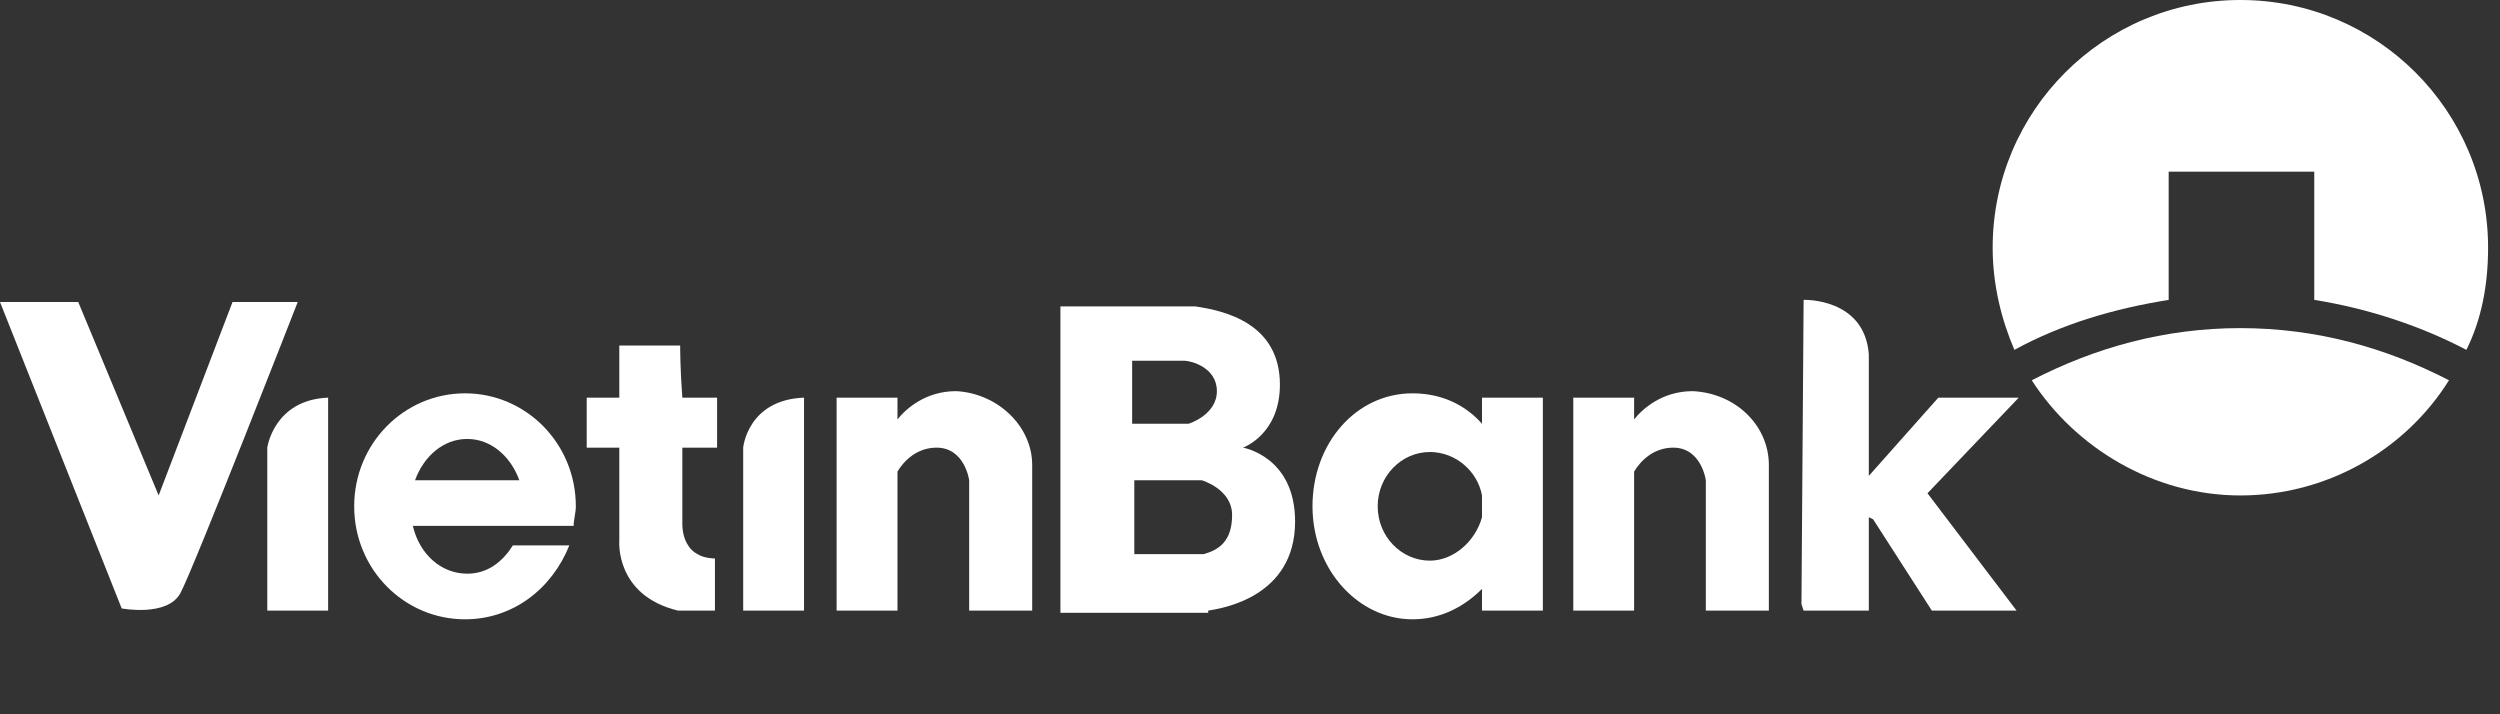
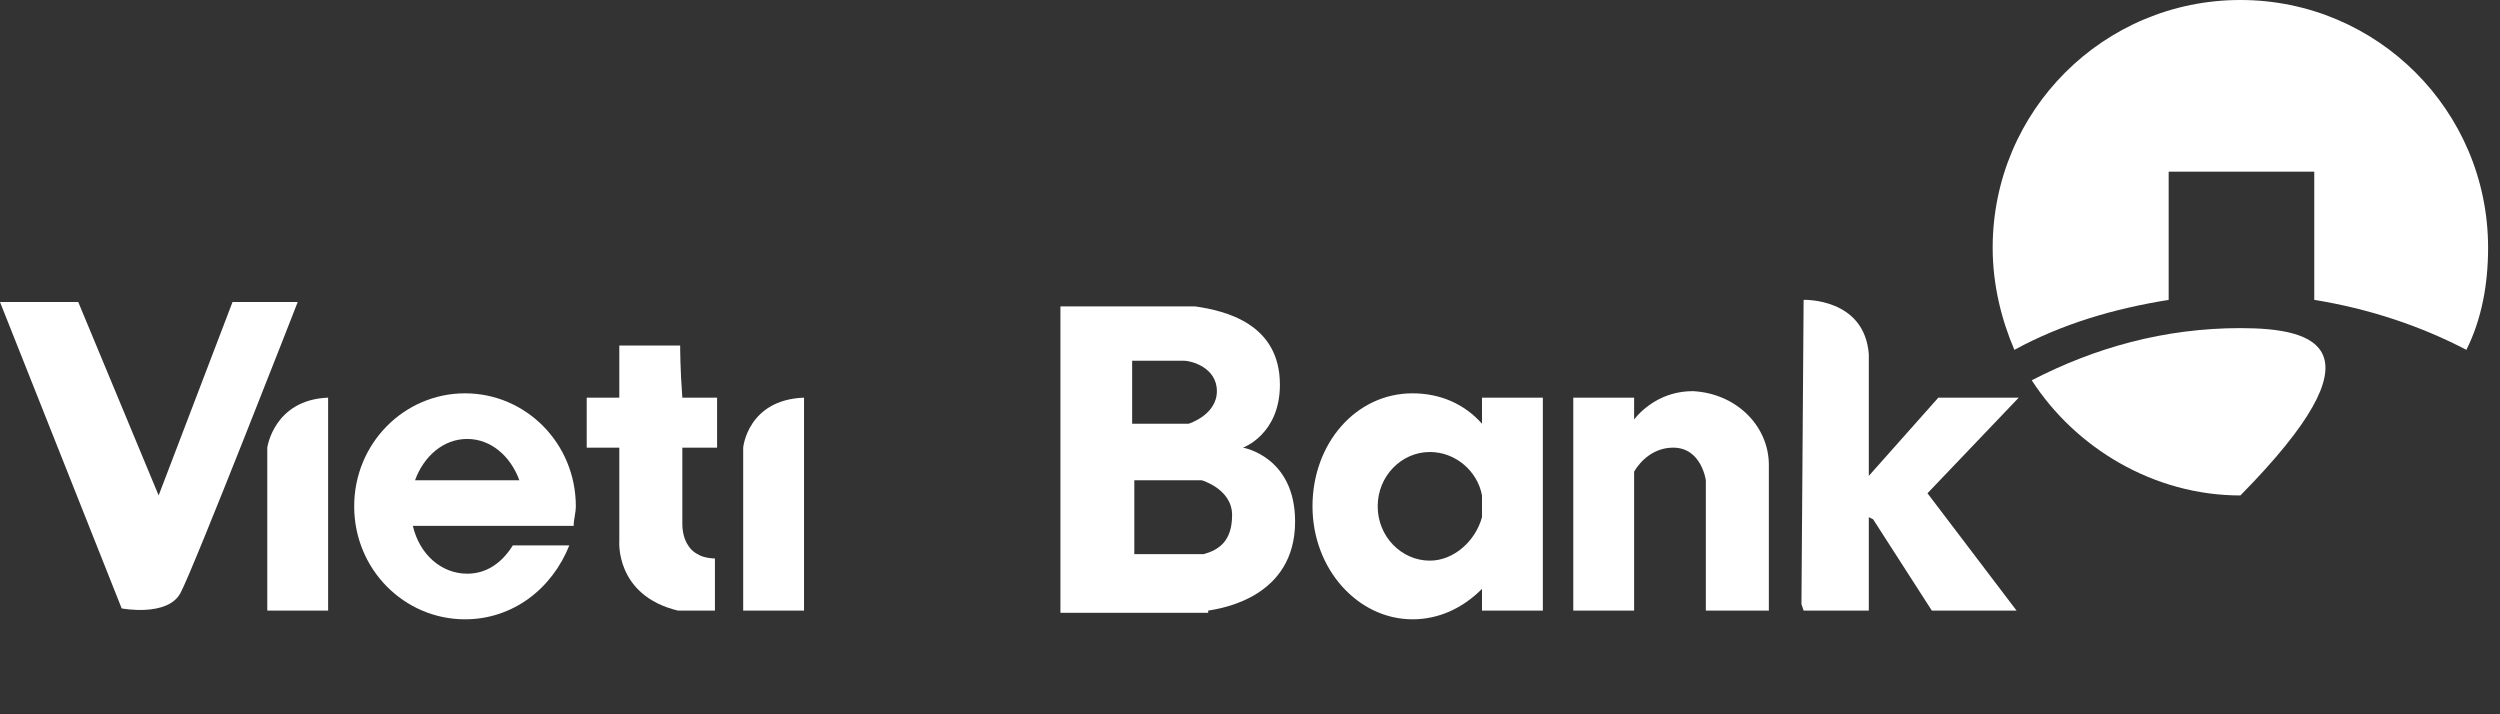
<svg xmlns="http://www.w3.org/2000/svg" width="105" height="30" viewBox="0 0 105 30" fill="none">
  <rect x="0" y="0" width="105" height="30" fill="#333333" stroke="none" />
  <path d="M11.226 18.8V25.645H13.781V16.701C11.5 16.792 11.226 18.8 11.226 18.8Z" fill="white" />
  <path d="M31.214 18.8V25.645H33.769V16.701C31.397 16.792 31.214 18.8 31.214 18.8Z" fill="white" />
-   <path d="M40.158 16.428C38.88 16.428 38.059 17.158 37.694 17.614V16.701H35.138V25.646H37.694V19.805C37.967 19.348 38.515 18.801 39.336 18.801C40.523 18.801 40.705 20.17 40.705 20.17V25.646H43.352C43.352 25.646 43.352 21.174 43.352 19.531C43.352 17.888 41.892 16.519 40.158 16.428Z" fill="white" />
  <path d="M71.645 20.17V25.646H74.292C74.292 25.646 74.292 21.174 74.292 19.531C74.292 17.888 72.923 16.519 71.097 16.428C69.82 16.428 68.998 17.158 68.633 17.614V16.701H66.078V25.646H68.633V19.805C68.907 19.348 69.455 18.801 70.276 18.801C71.462 18.801 71.645 20.17 71.645 20.17Z" fill="white" />
  <path d="M62.153 25.646H64.8V16.702H62.244V17.797C61.514 16.976 60.51 16.52 59.324 16.52C56.951 16.52 55.125 18.619 55.125 21.265C55.125 23.912 57.042 26.011 59.324 26.011C60.419 26.011 61.423 25.555 62.244 24.733V25.646H62.153ZM60.054 23.547C58.867 23.547 57.863 22.543 57.863 21.265C57.863 19.988 58.867 18.984 60.054 18.984C61.149 18.984 62.062 19.805 62.244 20.809V21.722C61.97 22.726 61.058 23.547 60.054 23.547Z" fill="white" />
  <path d="M78.49 21.721L78.672 21.812L81.137 25.645H84.696L80.954 20.717L84.787 16.701H81.41L78.49 19.987V14.876C78.307 12.503 75.752 12.594 75.752 12.594L75.661 25.372L75.752 25.645H78.49V21.721Z" fill="white" />
  <path d="M19.531 16.52C16.975 16.52 14.876 18.619 14.876 21.265C14.876 23.912 16.975 26.011 19.531 26.011C21.538 26.011 23.181 24.733 23.911 22.908H21.538C21.082 23.638 20.443 24.095 19.622 24.095C18.527 24.095 17.614 23.273 17.34 22.087H23.82H24.094C24.094 21.813 24.185 21.539 24.185 21.265C24.185 18.619 22.086 16.52 19.531 16.52ZM17.432 20.17C17.797 19.166 18.618 18.436 19.622 18.436C20.626 18.436 21.447 19.166 21.812 20.17H17.432Z" fill="white" />
  <path d="M9.766 12.685L6.663 20.808L3.286 12.685H0L5.111 25.554C5.111 25.554 7.028 25.919 7.575 24.915C8.123 23.911 12.504 12.685 12.504 12.685H9.766Z" fill="white" />
  <path d="M28.567 14.512H26.011V16.702H24.642V18.801H26.011V22.726C26.011 22.726 25.829 25.007 28.476 25.646H30.027V23.456C30.027 23.456 29.571 23.456 29.297 23.273C28.932 23.091 28.658 22.634 28.658 21.995C28.658 21.722 28.658 20.353 28.658 18.801H30.118V16.702H28.658C28.567 15.516 28.567 14.603 28.567 14.512Z" fill="white" />
  <path d="M47.641 25.738H50.744V25.646C51.291 25.555 54.394 25.099 54.394 21.904C54.394 19.166 52.204 18.801 52.204 18.801H52.113H52.204C52.204 18.801 53.756 18.254 53.756 16.155C53.756 13.599 51.474 13.052 50.196 12.869H49.74C49.466 12.869 49.284 12.869 49.284 12.869H47.276H44.538V25.738H47.093H47.641ZM47.641 15.151H49.74C50.014 15.151 51.109 15.425 51.109 16.428C51.109 17.432 49.922 17.797 49.922 17.797H47.55V15.151H47.641ZM47.641 20.17H50.47C50.47 20.17 51.748 20.535 51.748 21.631C51.748 22.726 51.2 23.091 50.561 23.273H47.641V20.17Z" fill="white" />
-   <path d="M94.096 20.809C97.746 20.809 101.032 18.892 102.857 15.972C100.211 14.603 97.29 13.781 94.096 13.781C90.901 13.781 87.981 14.603 85.334 15.972C87.16 18.801 90.445 20.809 94.096 20.809Z" fill="white" />
+   <path d="M94.096 20.809C100.211 14.603 97.29 13.781 94.096 13.781C90.901 13.781 87.981 14.603 85.334 15.972C87.16 18.801 90.445 20.809 94.096 20.809Z" fill="white" />
  <path d="M91.084 12.595V7.21H97.199V12.595C99.481 12.96 101.671 13.69 103.588 14.694C104.226 13.416 104.5 11.956 104.5 10.404C104.5 4.655 99.846 0 94.096 0C88.346 0 83.692 4.655 83.692 10.404C83.692 11.956 84.057 13.416 84.604 14.694C86.612 13.599 88.802 12.96 91.084 12.595Z" fill="white" />
</svg>